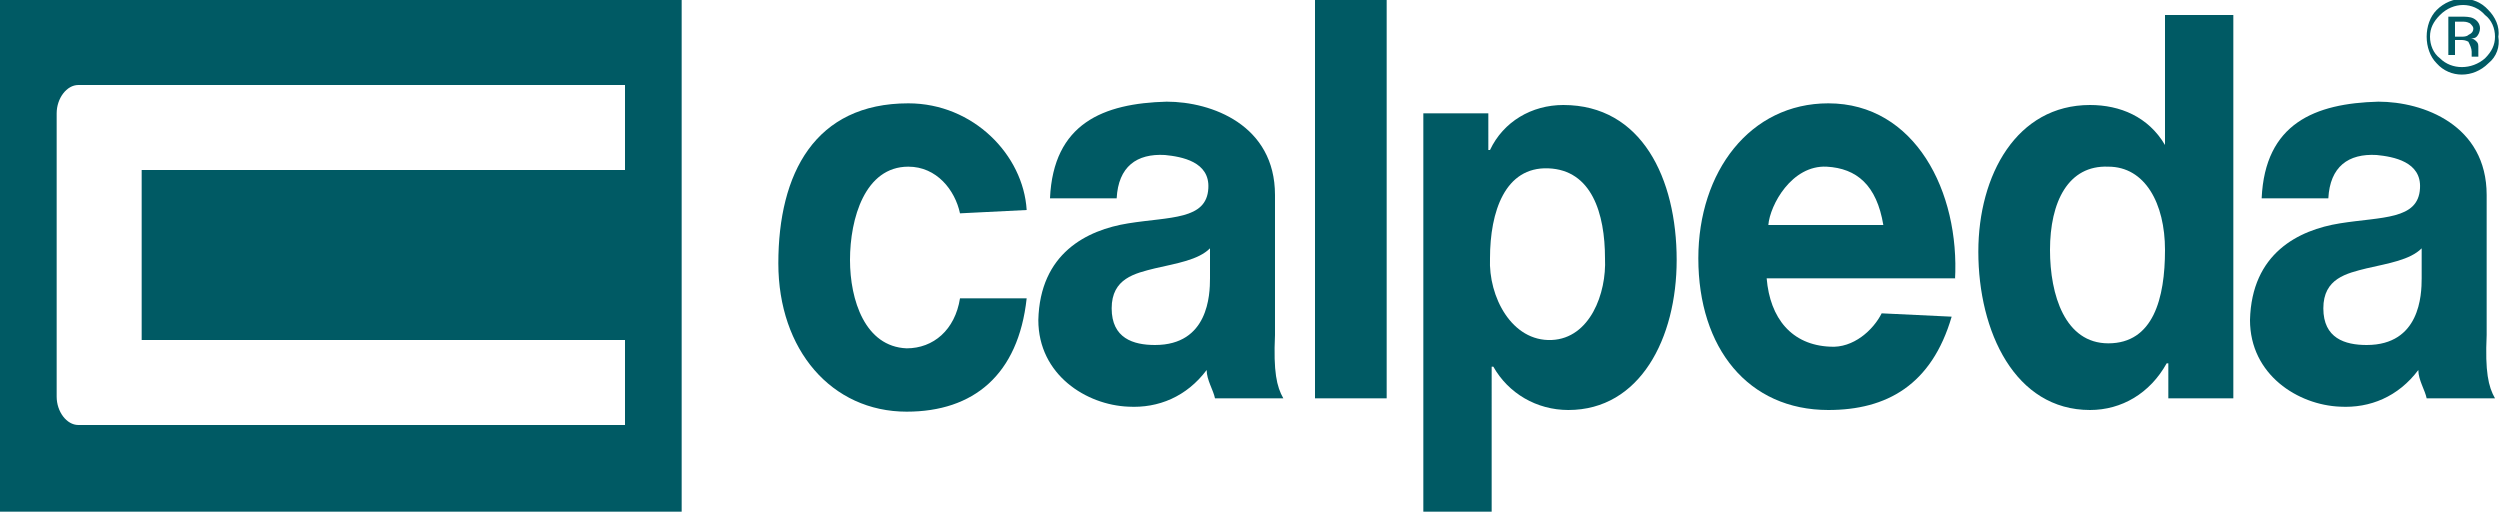
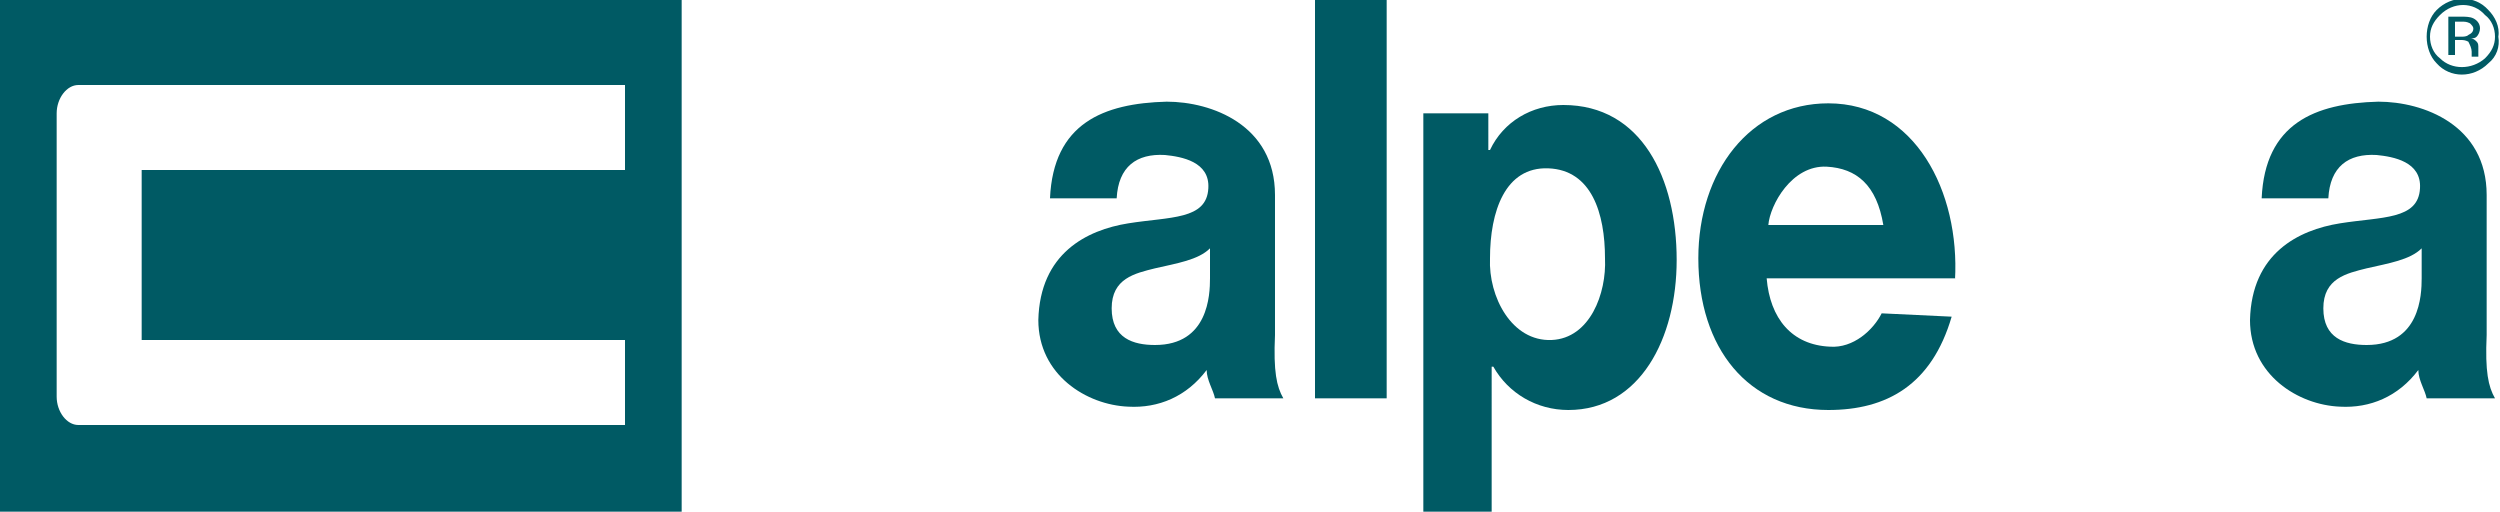
<svg xmlns="http://www.w3.org/2000/svg" version="1.1" id="Layer_1" x="0px" y="0px" viewBox="0 0 150 30.7" style="enable-background:new 0 0 150 30.7;" xml:space="preserve">
  <style type="text/css">
	.st0{fill:#005A64;}
</style>
  <title>calpeda-logo-18</title>
  <g id="Livello_2">
    <g id="Calpeda">
-       <path class="st0" d="M61.6,12.6c-0.2-3.3-3.2-6.4-7.1-6.4c-5.6,0-7.8,4.2-7.8,9.6c0,5.2,3.2,8.9,7.7,8.9c4,0,6.7-2.2,7.2-6.8h-4    c-0.3,1.9-1.6,3-3.2,3C51.9,20.8,51,18,51,15.6c0-2.5,0.9-5.6,3.5-5.6c1.7,0,2.8,1.4,3.1,2.8L61.6,12.6L61.6,12.6z" />
      <polygon class="st0" points="78.9,23.9 83.2,23.9 83.2,0 78.9,0 78.9,23.9   " />
      <path class="st0" d="M85.4,30.7h4.1V22h0.1c0.9,1.6,2.6,2.6,4.5,2.6c4.3,0,6.5-4.3,6.5-9c0-4.9-2.1-9.3-6.8-9.3    c-1.9,0-3.6,1-4.4,2.7h-0.1V6.8h-3.9V30.7z M93.1,20.4c-2.4,0.1-3.8-2.6-3.7-4.9c0-2.8,0.9-5.5,3.5-5.4c2.6,0.1,3.4,2.7,3.4,5.4    C96.4,17.6,95.4,20.3,93.1,20.4L93.1,20.4z" />
      <path class="st0" d="M72.6,16.7c0,1-0.1,4-3.3,4c-1.3,0-2.6-0.4-2.6-2.2c0-1.8,1.4-2.1,2.6-2.4c1.3-0.3,2.6-0.5,3.3-1.2L72.6,16.7    L72.6,16.7z M67,11.9c0.1-1.9,1.2-2.7,2.9-2.6c1,0.1,2.7,0.4,2.6,2c-0.1,1.9-2.3,1.7-4.8,2.1s-5.3,1.8-5.4,5.8    c0,3.3,2.9,5.1,5.4,5.2c1.8,0.1,3.5-0.6,4.7-2.2c0,0.6,0.4,1.2,0.5,1.7h4.1c-0.4-0.7-0.6-1.6-0.5-3.8v-8.4c0-4.2-3.8-5.6-6.5-5.6    c-3.8,0.1-6.8,1.3-7,5.8H67z" />
      <path class="st0" d="M117.3,16.8c0.3-5.3-2.4-10.6-7.6-10.6c-4.7,0-7.8,4.1-7.8,9.3c0,5.4,3,9.1,7.8,9.1c3.5,0,6.2-1.5,7.4-5.6    l-4.2-0.2c-0.5,1-1.7,2.1-3.1,2c-2.3-0.1-3.6-1.7-3.8-4.1H117.3z M106.1,13.5c0.1-1.2,1.4-3.6,3.5-3.5c1.8,0.1,3,1.1,3.4,3.5    L106.1,13.5z" />
      <path class="st0" d="M145.3,16.7c0,1-0.1,4-3.3,4c-1.3,0-2.6-0.4-2.6-2.2c0-1.8,1.4-2.1,2.6-2.4c1.3-0.3,2.6-0.5,3.3-1.2    L145.3,16.7L145.3,16.7z M139.7,11.9c0.1-1.9,1.2-2.7,2.9-2.6c1,0.1,2.7,0.4,2.6,2c-0.1,1.9-2.3,1.7-4.8,2.1s-5.3,1.8-5.4,5.8    c0,3.3,2.9,5.1,5.4,5.2c1.8,0.1,3.5-0.6,4.7-2.2c0,0.6,0.4,1.2,0.5,1.7h4.1c-0.4-0.7-0.6-1.6-0.5-3.8v-8.4c0-4.2-3.8-5.6-6.5-5.6    c-3.8,0.1-6.8,1.3-7,5.8H139.7z" />
-       <path class="st0" d="M130.1,23.9h3.9v-23h-4.1v7.8h0c-1-1.7-2.7-2.4-4.5-2.4c-4.4,0-6.7,4.2-6.7,8.8c0,4.8,2.2,9.5,6.7,9.5    c1.9,0,3.6-1,4.6-2.8h0.1L130.1,23.9L130.1,23.9z M129.9,15c0,2.9-0.7,5.6-3.4,5.6c-2.6,0-3.5-2.9-3.5-5.6c0-2.9,1.1-5.1,3.5-5    C128.7,10,129.9,12.2,129.9,15z" />
      <path class="st0" d="M149.3,3.8c-0.9,0.9-2.3,0.9-3.1,0c-0.4-0.4-0.6-1-0.6-1.6c0-0.6,0.2-1.2,0.6-1.6c0.9-0.9,2.3-0.9,3.1,0    c0.4,0.4,0.7,1,0.6,1.6C150,2.8,149.8,3.4,149.3,3.8z M146.4,0.9c-0.4,0.4-0.6,0.8-0.6,1.3c0,0.5,0.2,1,0.6,1.3    c0.7,0.7,1.9,0.7,2.7,0c0,0,0,0,0,0c0.4-0.4,0.6-0.8,0.6-1.3c0-0.5-0.2-1-0.6-1.3C148.4,0.1,147.2,0.1,146.4,0.9    C146.4,0.9,146.4,0.9,146.4,0.9L146.4,0.9z M147.7,1c0.2,0,0.5,0,0.7,0.1c0.2,0.1,0.4,0.3,0.4,0.6c0,0.2-0.1,0.4-0.2,0.5    c-0.1,0.1-0.2,0.1-0.4,0.1c0.2,0,0.3,0.1,0.4,0.2c0.1,0.1,0.1,0.2,0.1,0.4v0.2c0,0.1,0,0.1,0,0.2c0,0,0,0.1,0,0.1l0,0h-0.4v0    c0,0,0,0,0,0V3.3V3.1c0-0.2-0.1-0.4-0.2-0.6c-0.2-0.1-0.3-0.1-0.5-0.1h-0.3v0.9h-0.4V1H147.7z M148.2,1.4    c-0.2-0.1-0.3-0.1-0.5-0.1h-0.4v0.9h0.4c0.1,0,0.3,0,0.4-0.1c0.2-0.1,0.3-0.2,0.3-0.4C148.4,1.6,148.3,1.5,148.2,1.4z" />
      <path class="st0" d="M0,0v30.7h40.9V0H0z M37.5,10.2h-29v10.2h29v5.1H4.7c-0.7,0-1.3-0.8-1.3-1.7v-17c0-0.9,0.6-1.7,1.3-1.7h32.8    V10.2z" />
    </g>
  </g>
</svg>